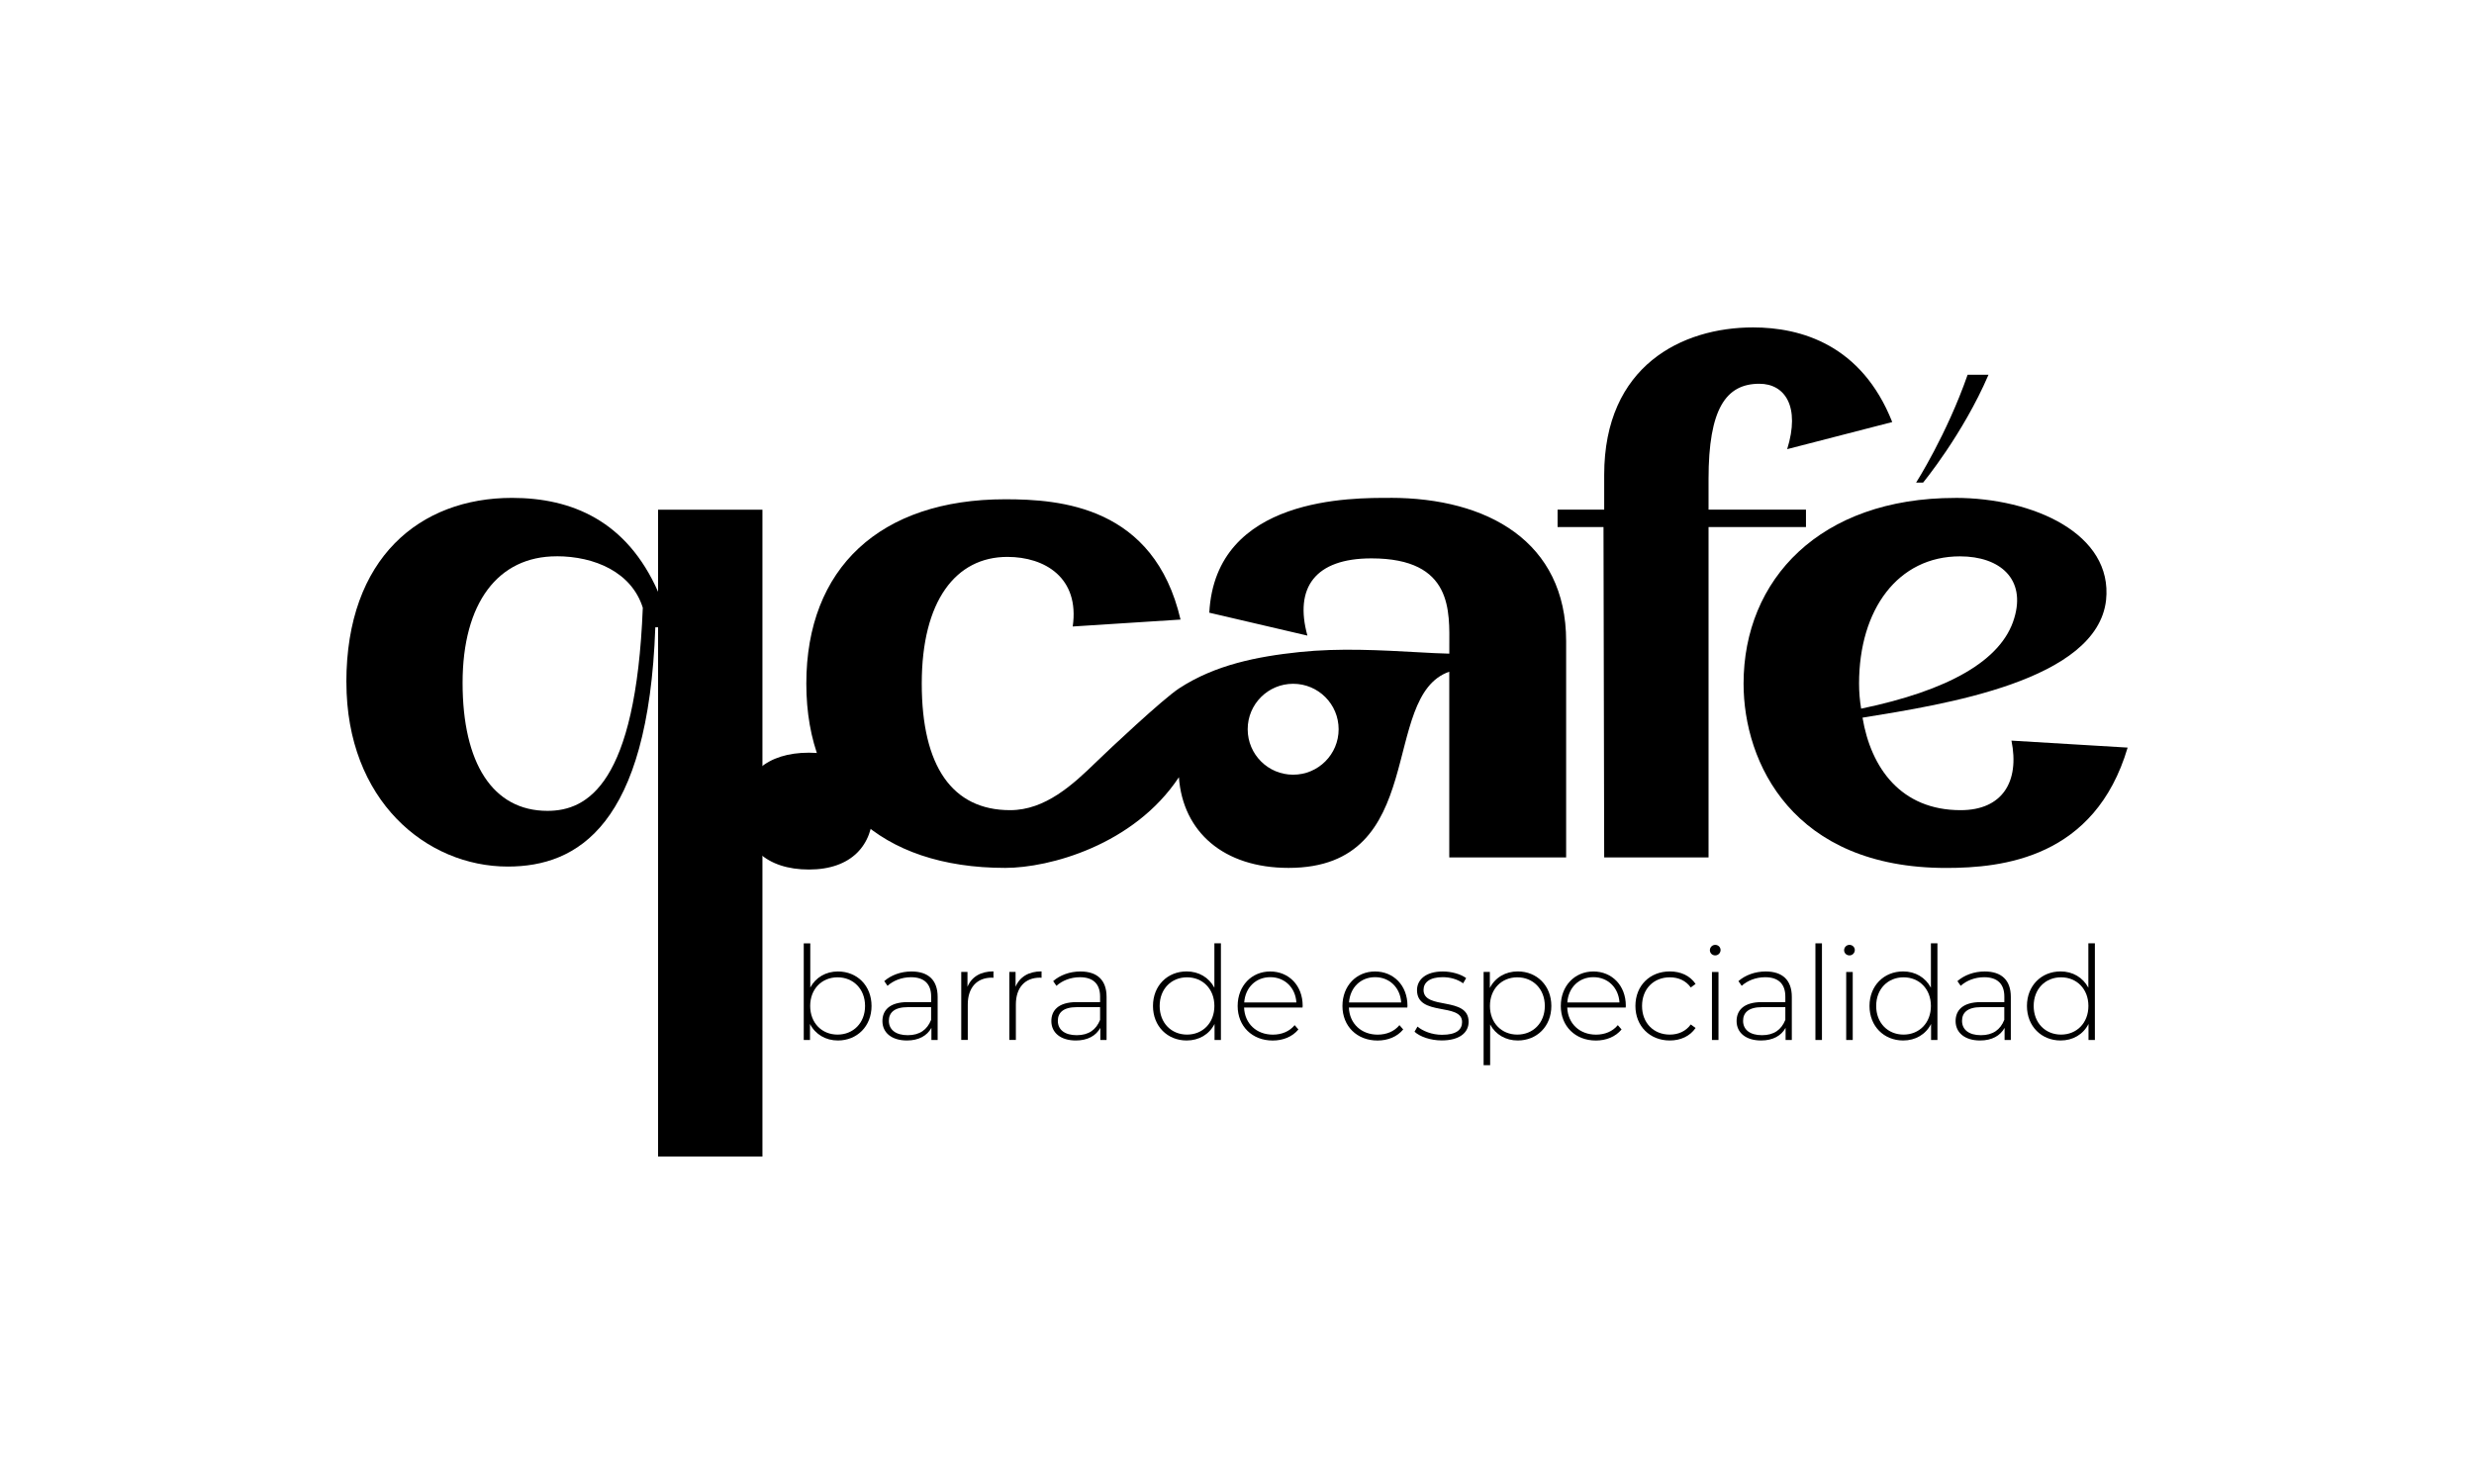
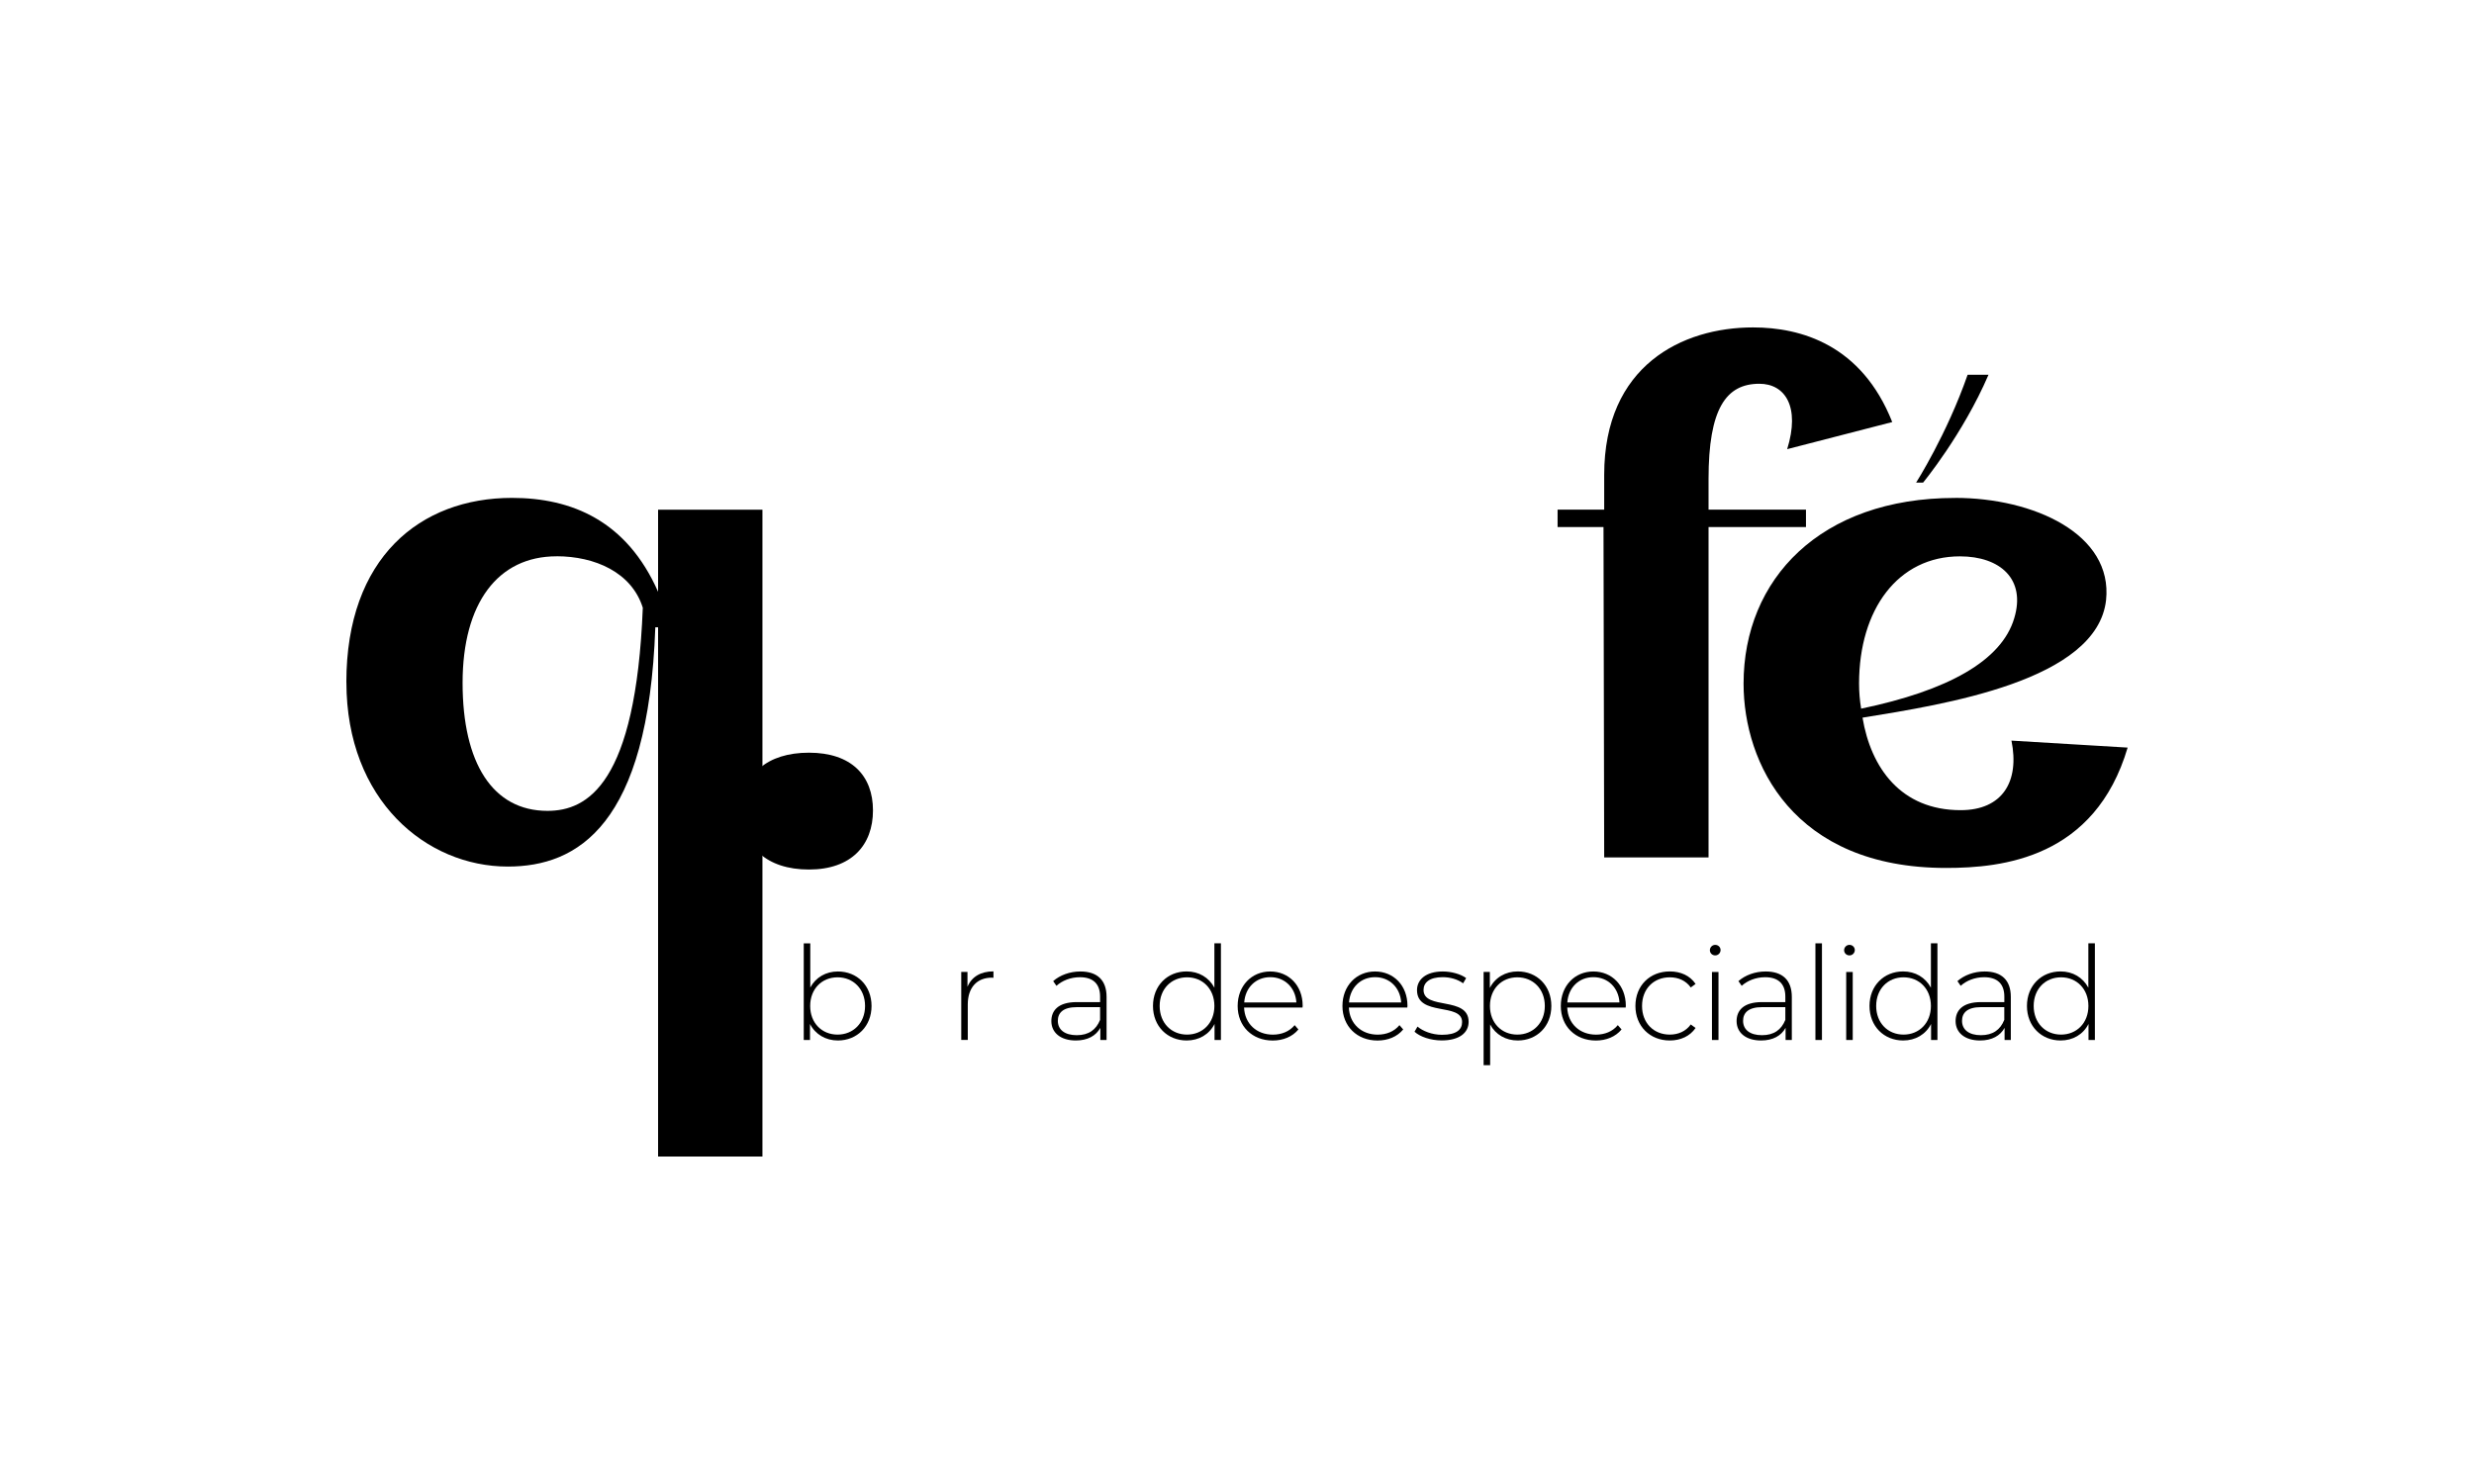
<svg xmlns="http://www.w3.org/2000/svg" id="Layer_1" viewBox="0 0 500 300">
  <path d="M70,137.91c0-25.17,14.91-37.26,33.47-37.26,12.09,0,23.2,4.64,29.53,18.98v-16.59h21.09v130.76h-21.09v-106.99h-.56c-1.41,40.08-15.75,48.37-29.81,48.37-16.45,0-32.62-13.36-32.62-37.26ZM112.47,112.46c-11.81,0-18.98,9.42-18.98,25.59s6.05,25.87,17.16,25.87c8.02,0,17.86-5.34,19.26-41.06-2.25-7.17-9.7-10.41-17.44-10.41Z" />
  <path d="M382.42,85.32l-21.23,5.48c2.67-8.58-.42-13.22-5.62-13.22-6.75,0-10.27,5.06-10.27,19.26v6.19h19.69v3.52h-19.69v66.79h-21.09l-.14-66.79h-9.28v-3.52h9.42v-7.03c0-22.08,15.75-29.81,30.09-29.81,9.7,0,21.94,3.52,28.12,19.12Z" />
  <path d="M395.13,100.65c15.89,0,31.92,7.31,30.51,20.67-1.83,16.31-32.76,21.09-49.22,23.76,1.69,10.12,7.73,18.7,19.83,18.7,8.44,0,11.95-5.77,10.27-14.06l23.48,1.41c-6.61,22.36-25.31,24.33-36.7,24.33-30.94,0-40.92-21.23-40.92-37.26,0-21.09,15.47-37.54,42.75-37.54ZM407.08,124.98c2.39-7.87-2.81-12.51-10.97-12.51-12.51,0-20.39,10.69-20.39,25.73,0,1.69.14,3.37.42,5.06,17.58-3.66,28.4-9.7,30.94-18.28ZM388.66,97.56h-1.41s6.19-9.7,10.41-21.8h4.22c-5.2,12.09-13.22,21.8-13.22,21.8Z" />
  <path d="M163.49,152.16c8.58,0,12.94,4.64,12.94,11.67s-4.36,11.95-12.94,11.95-13.5-4.64-13.5-11.95,5.06-11.67,13.5-11.67Z" />
  <path d="M176.14,203.36c0,4.11-2.92,6.98-6.8,6.98-2.48,0-4.56-1.24-5.64-3.34v3.24h-1.26v-19.54h1.32v8.93c1.11-2.05,3.16-3.24,5.58-3.24,3.87,0,6.8,2.84,6.8,6.98ZM174.83,203.36c0-3.45-2.4-5.79-5.56-5.79s-5.53,2.34-5.53,5.79,2.37,5.79,5.53,5.79,5.56-2.34,5.56-5.79Z" />
-   <path d="M189.5,201.52v8.72h-1.26v-2.45c-.87,1.58-2.55,2.55-4.95,2.55-3.08,0-4.95-1.58-4.95-3.92,0-2.08,1.32-3.84,5.14-3.84h4.71v-1.11c0-2.56-1.4-3.92-4.08-3.92-1.9,0-3.61.71-4.74,1.74l-.66-.95c1.37-1.21,3.37-1.95,5.5-1.95,3.4,0,5.29,1.74,5.29,5.14ZM188.18,206.18v-2.58h-4.69c-2.84,0-3.85,1.19-3.85,2.77,0,1.79,1.4,2.9,3.82,2.9s3.92-1.11,4.71-3.08Z" />
  <path d="M200.78,196.38v1.29c-.11,0-.21-.03-.32-.03-3.05,0-4.87,2.03-4.87,5.43v7.16h-1.32v-13.75h1.26v3c.84-2,2.66-3.11,5.24-3.11Z" />
-   <path d="M210.5,196.38v1.29c-.11,0-.21-.03-.32-.03-3.05,0-4.87,2.03-4.87,5.43v7.16h-1.32v-13.75h1.26v3c.84-2,2.66-3.11,5.24-3.11Z" />
  <path d="M223.64,201.52v8.72h-1.26v-2.45c-.87,1.58-2.55,2.55-4.95,2.55-3.08,0-4.95-1.58-4.95-3.92,0-2.08,1.32-3.84,5.14-3.84h4.71v-1.11c0-2.56-1.4-3.92-4.08-3.92-1.9,0-3.61.71-4.74,1.74l-.66-.95c1.37-1.21,3.37-1.95,5.5-1.95,3.4,0,5.29,1.74,5.29,5.14ZM222.33,206.18v-2.58h-4.69c-2.84,0-3.85,1.19-3.85,2.77,0,1.79,1.4,2.9,3.82,2.9s3.92-1.11,4.71-3.08Z" />
  <path d="M246.75,190.7v19.54h-1.29v-3.24c-1.08,2.13-3.16,3.34-5.64,3.34-3.87,0-6.8-2.87-6.8-6.98s2.92-6.98,6.8-6.98c2.45,0,4.5,1.21,5.61,3.29v-8.98h1.32ZM245.43,203.36c0-3.45-2.37-5.79-5.53-5.79s-5.53,2.34-5.53,5.79,2.37,5.79,5.53,5.79,5.53-2.34,5.53-5.79Z" />
  <path d="M263.26,203.68h-11.83c.13,3.27,2.53,5.48,5.82,5.48,1.74,0,3.35-.63,4.4-1.92l.76.87c-1.21,1.48-3.11,2.24-5.19,2.24-4.16,0-7.09-2.9-7.09-6.98s2.82-6.98,6.58-6.98,6.56,2.84,6.56,6.93c0,.1-.03.24-.03.37ZM251.47,202.65h10.53c-.18-2.98-2.34-5.11-5.27-5.11s-5.06,2.11-5.27,5.11Z" />
  <path d="M284.44,203.68h-11.83c.13,3.27,2.53,5.48,5.82,5.48,1.74,0,3.35-.63,4.4-1.92l.76.87c-1.21,1.48-3.11,2.24-5.19,2.24-4.16,0-7.09-2.9-7.09-6.98s2.82-6.98,6.58-6.98,6.56,2.84,6.56,6.93c0,.1-.03.24-.03.37ZM272.65,202.65h10.53c-.18-2.98-2.34-5.11-5.27-5.11s-5.06,2.11-5.27,5.11Z" />
  <path d="M285.87,208.58l.61-1.05c1.05.9,2.92,1.66,4.95,1.66,2.9,0,4.06-1.03,4.06-2.58,0-4-9.11-1.05-9.11-6.45,0-2.08,1.74-3.77,5.22-3.77,1.74,0,3.63.53,4.71,1.34l-.61,1.05c-1.16-.84-2.66-1.24-4.13-1.24-2.69,0-3.87,1.11-3.87,2.58,0,4.13,9.11,1.21,9.11,6.45,0,2.24-1.92,3.76-5.43,3.76-2.27,0-4.42-.76-5.5-1.76Z" />
  <path d="M313.53,203.36c0,4.13-2.92,6.98-6.79,6.98-2.42,0-4.48-1.18-5.58-3.24v8.24h-1.32v-18.86h1.26v3.24c1.08-2.11,3.16-3.34,5.64-3.34,3.87,0,6.79,2.87,6.79,6.98ZM312.21,203.36c0-3.45-2.4-5.79-5.56-5.79s-5.53,2.34-5.53,5.79,2.37,5.79,5.53,5.79,5.56-2.34,5.56-5.79Z" />
  <path d="M328.57,203.68h-11.83c.13,3.27,2.53,5.48,5.82,5.48,1.74,0,3.35-.63,4.4-1.92l.76.87c-1.21,1.48-3.11,2.24-5.19,2.24-4.16,0-7.09-2.9-7.09-6.98s2.82-6.98,6.58-6.98,6.56,2.84,6.56,6.93c0,.1-.03.24-.03.37ZM316.77,202.65h10.53c-.18-2.98-2.34-5.11-5.27-5.11s-5.06,2.11-5.27,5.11Z" />
  <path d="M330.52,203.36c0-4.11,2.92-6.98,6.95-6.98,2.19,0,4.08.84,5.21,2.53l-.97.71c-1-1.4-2.53-2.05-4.24-2.05-3.24,0-5.61,2.32-5.61,5.79s2.37,5.79,5.61,5.79c1.71,0,3.24-.66,4.24-2.05l.97.71c-1.13,1.66-3.03,2.53-5.21,2.53-4.03,0-6.95-2.9-6.95-6.98Z" />
  <path d="M345.57,192.09c0-.58.47-1.08,1.08-1.08s1.08.47,1.08,1.05-.47,1.08-1.08,1.08-1.08-.47-1.08-1.05ZM345.99,196.49h1.32v13.75h-1.32v-13.75Z" />
  <path d="M362.13,201.52v8.72h-1.26v-2.45c-.87,1.58-2.55,2.55-4.95,2.55-3.08,0-4.95-1.58-4.95-3.92,0-2.08,1.32-3.84,5.14-3.84h4.71v-1.11c0-2.56-1.4-3.92-4.08-3.92-1.9,0-3.61.71-4.74,1.74l-.66-.95c1.37-1.21,3.37-1.95,5.5-1.95,3.4,0,5.29,1.74,5.29,5.14ZM360.82,206.18v-2.58h-4.69c-2.84,0-3.85,1.19-3.85,2.77,0,1.79,1.4,2.9,3.82,2.9s3.92-1.11,4.71-3.08Z" />
  <path d="M366.9,190.7h1.32v19.54h-1.32v-19.54Z" />
  <path d="M372.7,192.09c0-.58.47-1.08,1.08-1.08s1.08.47,1.08,1.05-.47,1.08-1.08,1.08-1.08-.47-1.08-1.05ZM373.12,196.49h1.32v13.75h-1.32v-13.75Z" />
  <path d="M391.56,190.7v19.54h-1.29v-3.24c-1.08,2.13-3.16,3.34-5.64,3.34-3.87,0-6.8-2.87-6.8-6.98s2.92-6.98,6.8-6.98c2.45,0,4.5,1.21,5.61,3.29v-8.98h1.32ZM390.24,203.36c0-3.45-2.37-5.79-5.53-5.79s-5.53,2.34-5.53,5.79,2.37,5.79,5.53,5.79,5.53-2.34,5.53-5.79Z" />
  <path d="M406.39,201.52v8.72h-1.26v-2.45c-.87,1.58-2.55,2.55-4.95,2.55-3.08,0-4.95-1.58-4.95-3.92,0-2.08,1.32-3.84,5.14-3.84h4.71v-1.11c0-2.56-1.4-3.92-4.08-3.92-1.9,0-3.61.71-4.74,1.74l-.66-.95c1.37-1.21,3.37-1.95,5.5-1.95,3.4,0,5.29,1.74,5.29,5.14ZM405.07,206.18v-2.58h-4.69c-2.84,0-3.85,1.19-3.85,2.77,0,1.79,1.4,2.9,3.82,2.9s3.92-1.11,4.71-3.08Z" />
  <path d="M423.38,190.7v19.54h-1.29v-3.24c-1.08,2.13-3.16,3.34-5.64,3.34-3.87,0-6.8-2.87-6.8-6.98s2.92-6.98,6.8-6.98c2.45,0,4.5,1.21,5.61,3.29v-8.98h1.32ZM422.07,203.36c0-3.45-2.37-5.79-5.53-5.79s-5.53,2.34-5.53,5.79,2.37,5.79,5.53,5.79,5.53-2.34,5.53-5.79Z" />
-   <path d="M280.96,100.65c-7.45,0-35.3-.41-36.56,23.21l19.83,4.63c-2.67-9.71,1.56-15.61,12.94-15.61,16.6,0,15.74,10.82,15.74,17.86v1.4c-1.96-.04-3.91-.15-5.87-.26-8.13-.45-16.31-.91-24.43-.06-8.53.9-17.02,2.57-24.31,7.34-3.26,2.13-14.09,12.29-16.69,14.82-4.77,4.65-10.36,9.8-17.46,9.8-11.68,0-17.86-8.85-17.86-25.59s6.89-25.61,17.3-25.61c7.59,0,14.63,4.22,13.21,14.07l21.79-1.4c-5.33-22.92-24.32-24.32-35.43-24.32-25.3,0-40.2,13.91-40.2,37.26s14.91,37.26,40.2,37.26c8.93,0,26-4.61,35.1-18.33.8,11.09,9.09,18.33,22.16,18.33,28.55,0,18.27-34.73,32.48-39.66v37.54h23.62v-43.72c0-20.12-15.88-28.97-35.57-28.97ZM261.35,156.61c-5.08,0-9.19-4.11-9.19-9.19s4.11-9.19,9.19-9.19,9.19,4.11,9.19,9.19-4.11,9.19-9.19,9.19Z" />
</svg>